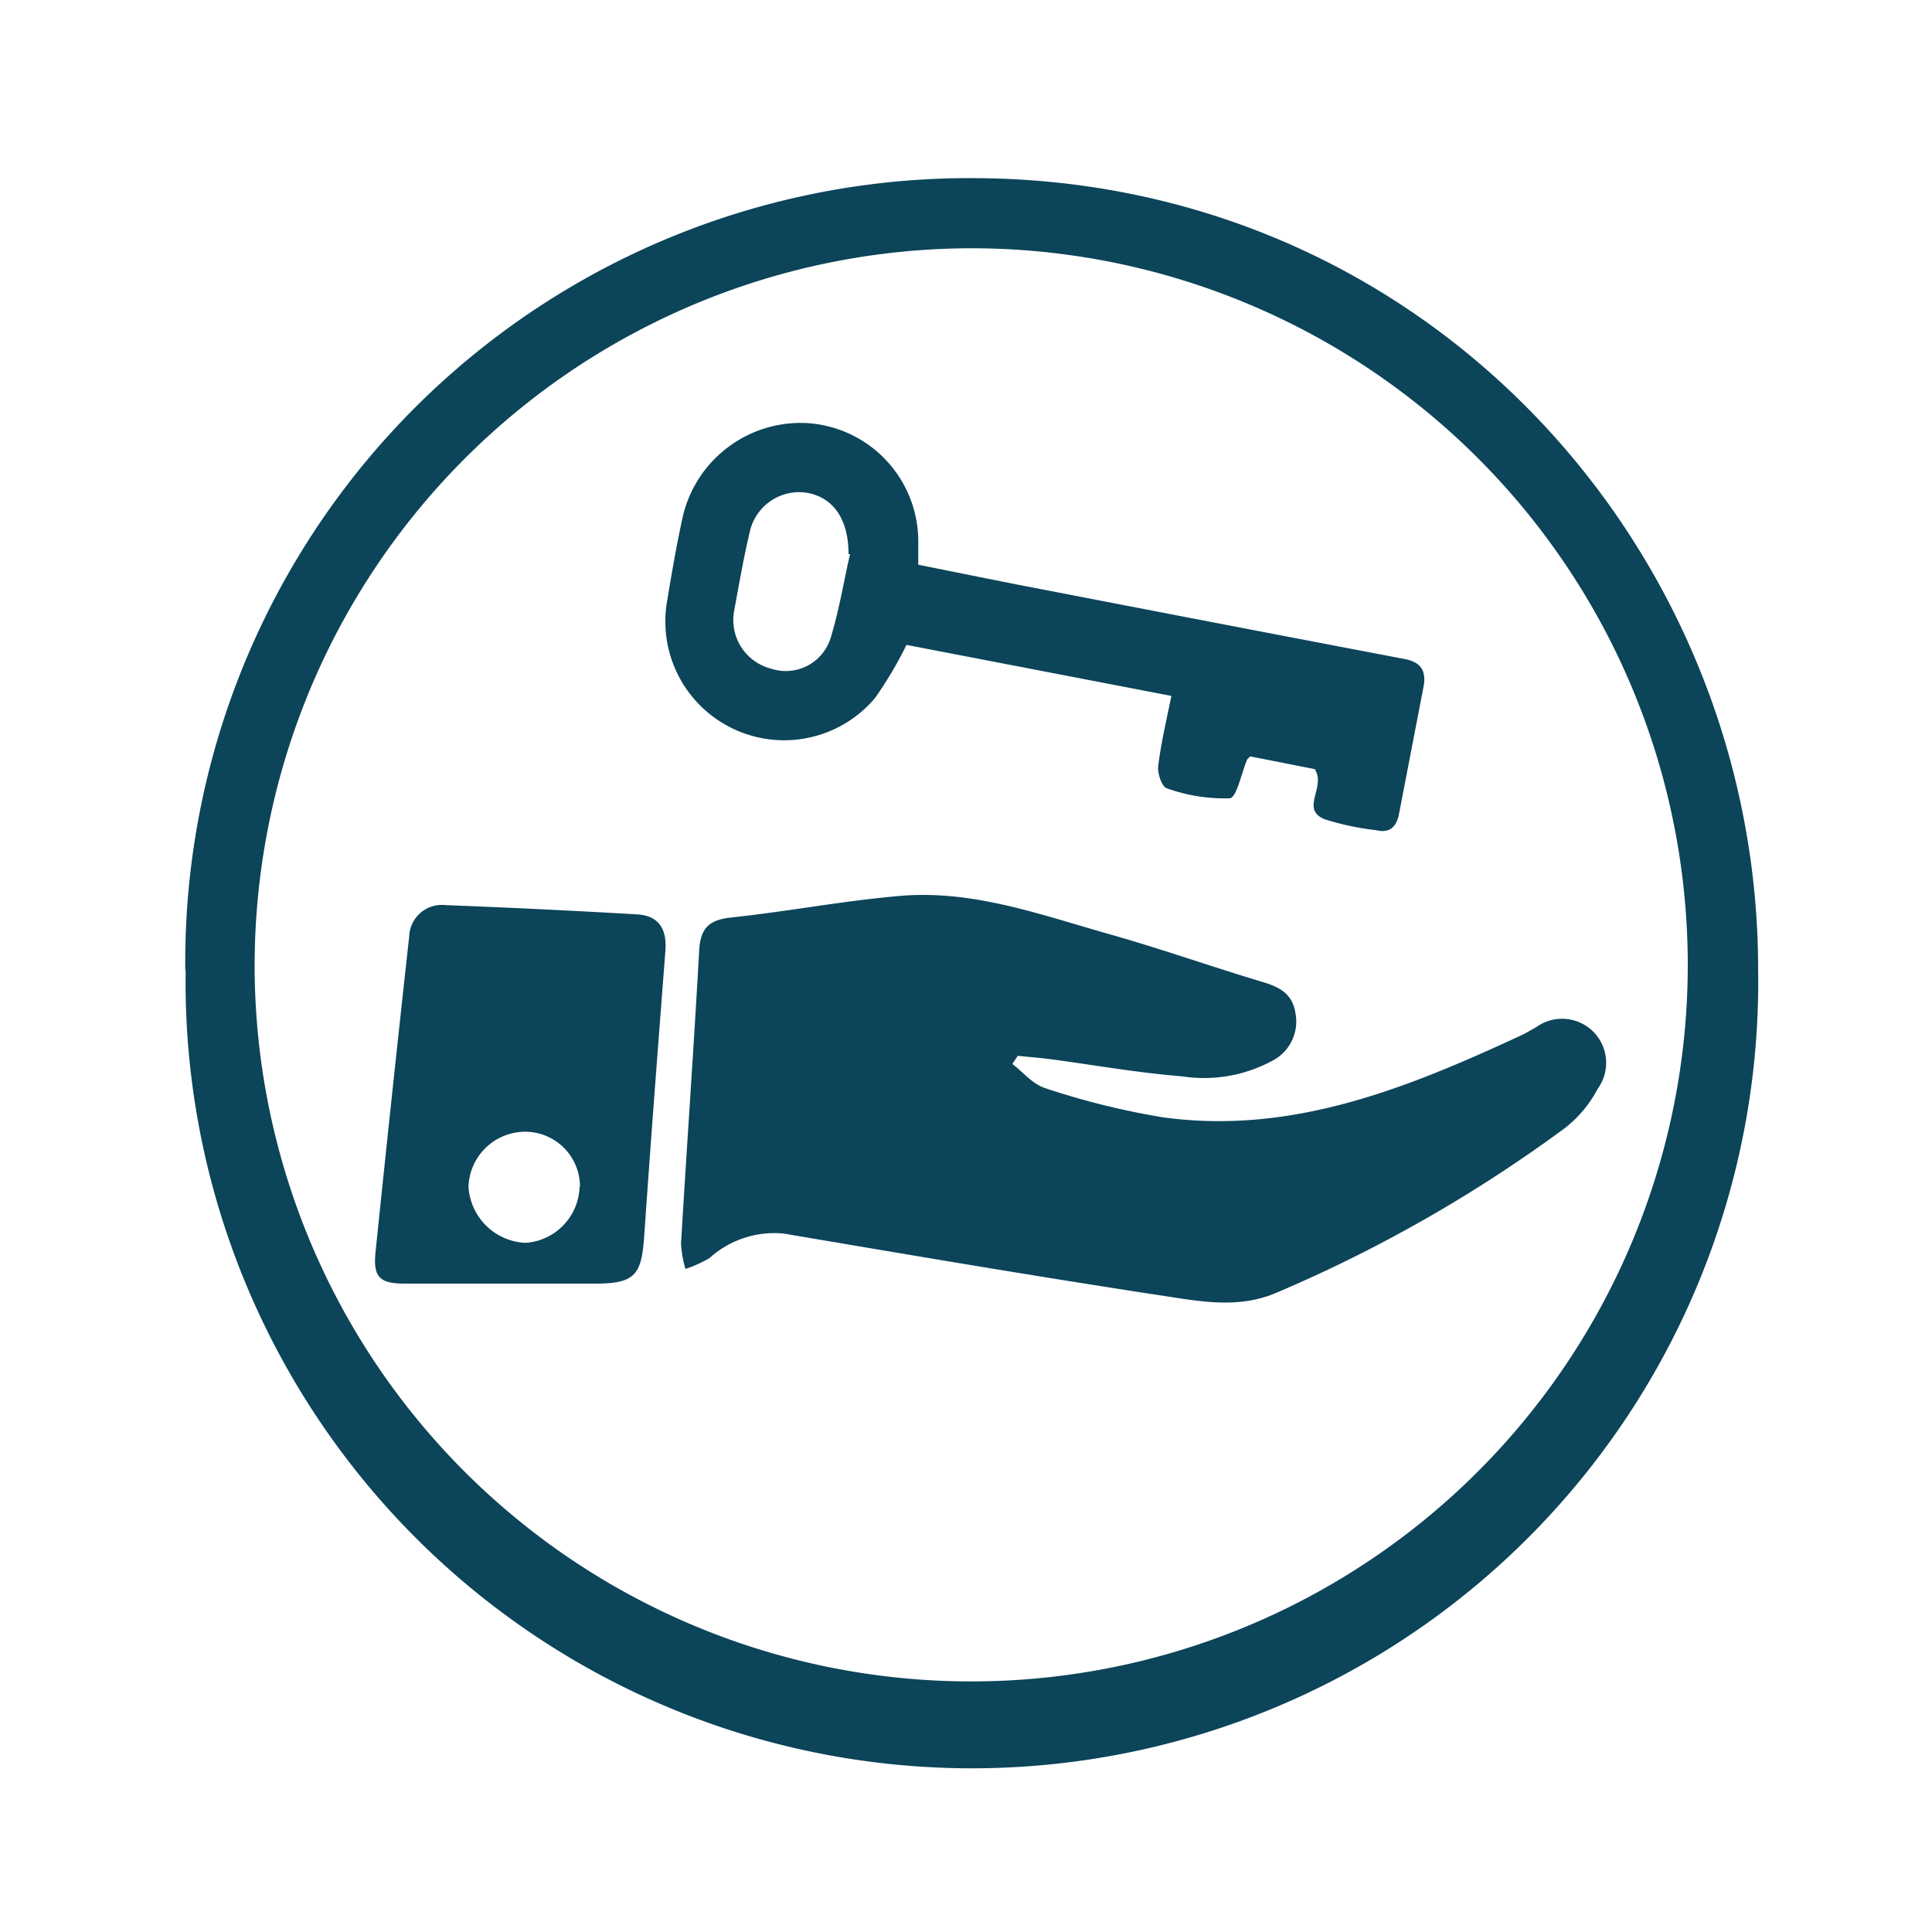
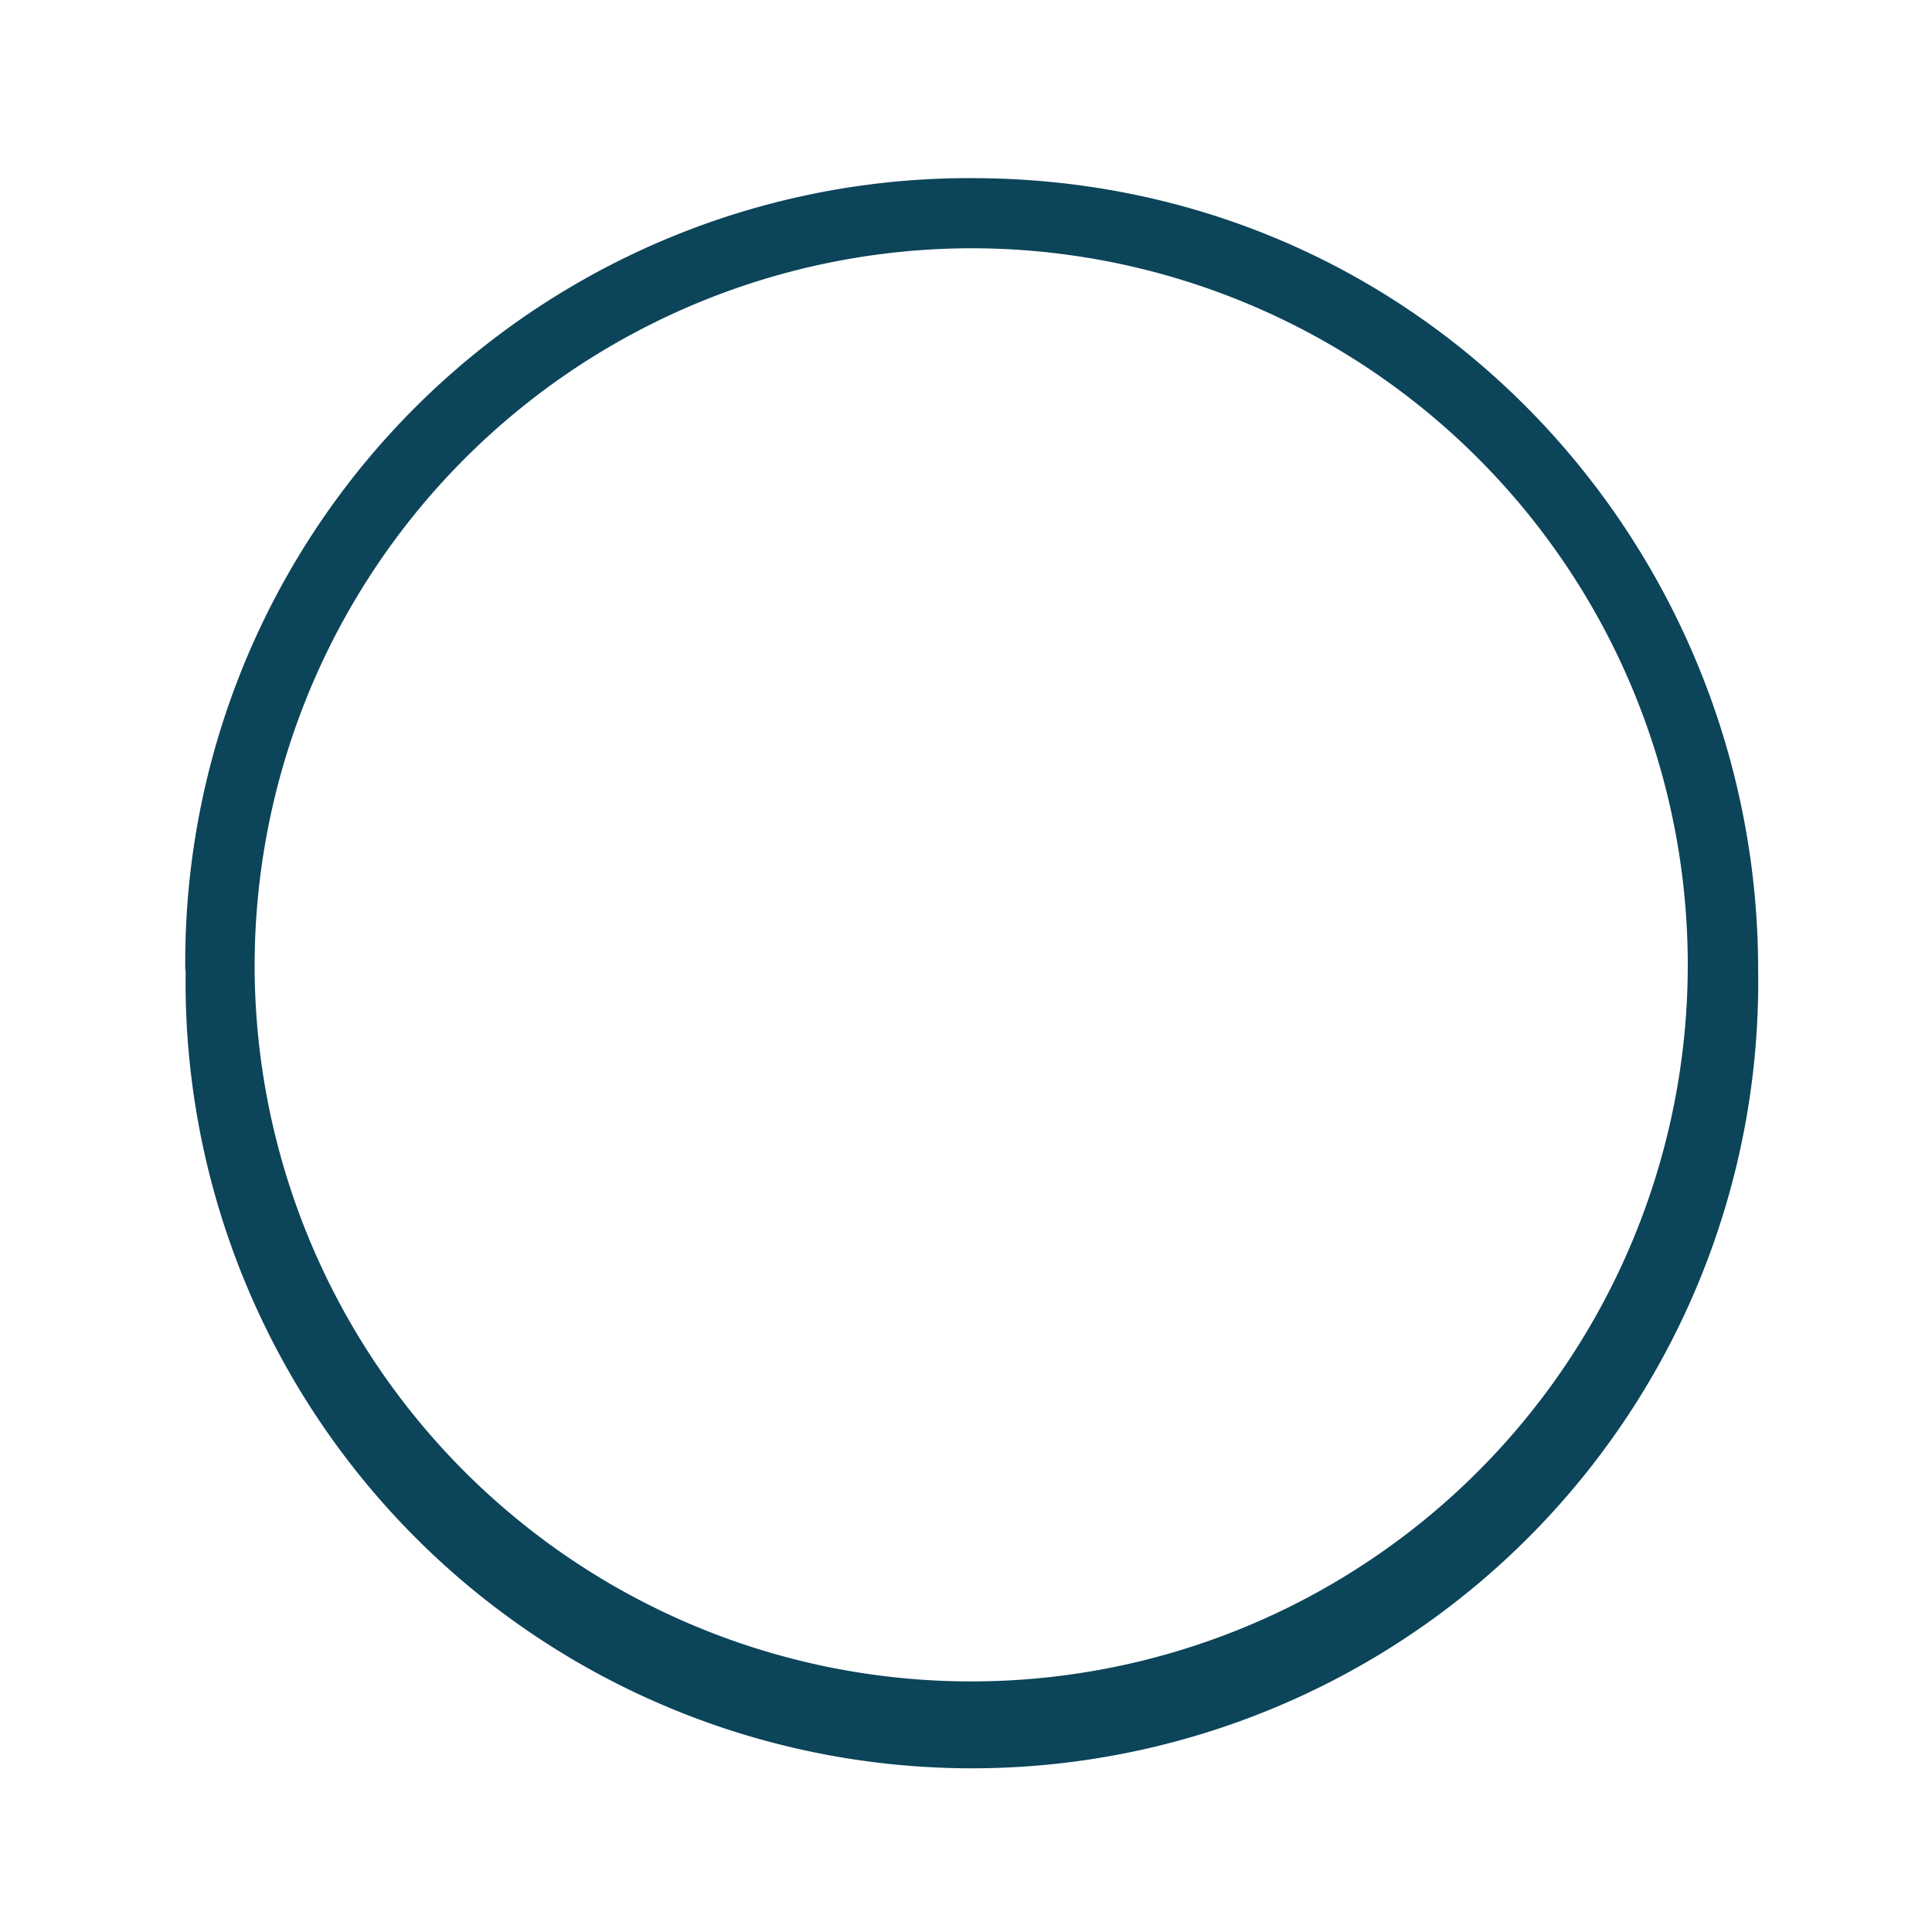
<svg xmlns="http://www.w3.org/2000/svg" id="Calque_1" data-name="Calque 1" viewBox="0 0 100 100">
  <defs>
    <style>.cls-1{fill:#0c445a;}</style>
  </defs>
  <title>Solution clé en main</title>
  <path class="cls-1" d="M9.59,50.22a40.58,40.58,0,0,1,40.65-41C73.8,9.2,91,28.4,91,50.16a40.7,40.7,0,1,1-81.39.06Zm3.59,0A37.09,37.09,0,1,0,50.26,12.85,37.15,37.15,0,0,0,13.18,50.17Z" />
-   <path class="cls-1" d="M52.4,55.07c.55.42,1,1,1.66,1.24a39.66,39.66,0,0,0,6.12,1.52c6.66.92,12.62-1.49,18.49-4.21.29-.13.56-.3.84-.45a2.28,2.28,0,0,1,3.19,3.18,6.31,6.31,0,0,1-1.65,2,73.67,73.67,0,0,1-15,8.57c-1.93.82-3.89.45-5.78.16-6.58-1-13.14-2.12-19.7-3.23a5,5,0,0,0-3.85,1.27,6.34,6.34,0,0,1-1.24.56,5.63,5.63,0,0,1-.23-1.32c.3-5.06.66-10.12.94-15.18.07-1.14.51-1.57,1.65-1.69,2.93-.31,5.83-.87,8.77-1.12,3.78-.32,7.32,1,10.87,2,2.65.75,5.24,1.67,7.88,2.46.88.26,1.54.62,1.69,1.6a2.28,2.28,0,0,1-1.13,2.44,7.45,7.45,0,0,1-4.75.84c-2.26-.18-4.5-.58-6.75-.88-.58-.08-1.16-.12-1.74-.18Z" />
-   <path class="cls-1" d="M46.92,33.38a20.37,20.37,0,0,1-1.63,2.75,6.15,6.15,0,0,1-10.75-5.08c.24-1.45.49-2.91.81-4.35a6.27,6.27,0,0,1,6.45-4.8A6.14,6.14,0,0,1,47.53,28v1.23c2.1.42,4.19.85,6.28,1.25q9.45,1.83,18.89,3.63c.79.15,1.11.55,1,1.34l-1.29,6.69c-.13.65-.47,1-1.18.83a14,14,0,0,1-2.68-.57c-1.27-.54.11-1.66-.5-2.59l-3.34-.66c-.11.11-.15.14-.16.17-.3.71-.55,2-.91,2a8.78,8.78,0,0,1-3.25-.52c-.25-.07-.49-.78-.44-1.15.14-1.18.42-2.34.68-3.63Zm-3-4.7c0-1.93-.89-3-2.26-3.19a2.62,2.62,0,0,0-2.82,1.91c-.34,1.39-.58,2.81-.84,4.21a2.6,2.6,0,0,0,1.91,3A2.43,2.43,0,0,0,43,33C43.47,31.45,43.73,29.79,44,28.68Z" />
-   <path class="cls-1" d="M26.11,66.44c-1.72,0-3.44,0-5.16,0-1.32,0-1.65-.35-1.51-1.66q.84-8.16,1.74-16.31a1.69,1.69,0,0,1,1.89-1.62q5,.19,9.93.48c1.09.07,1.53.75,1.44,1.89-.38,4.94-.76,9.87-1.1,14.81-.14,2-.51,2.41-2.56,2.41Zm3.91-5a2.84,2.84,0,0,0-2.77-2.86,2.94,2.94,0,0,0-3,2.84,3.09,3.09,0,0,0,2.95,2.91A3,3,0,0,0,30,61.4Z" />
</svg>